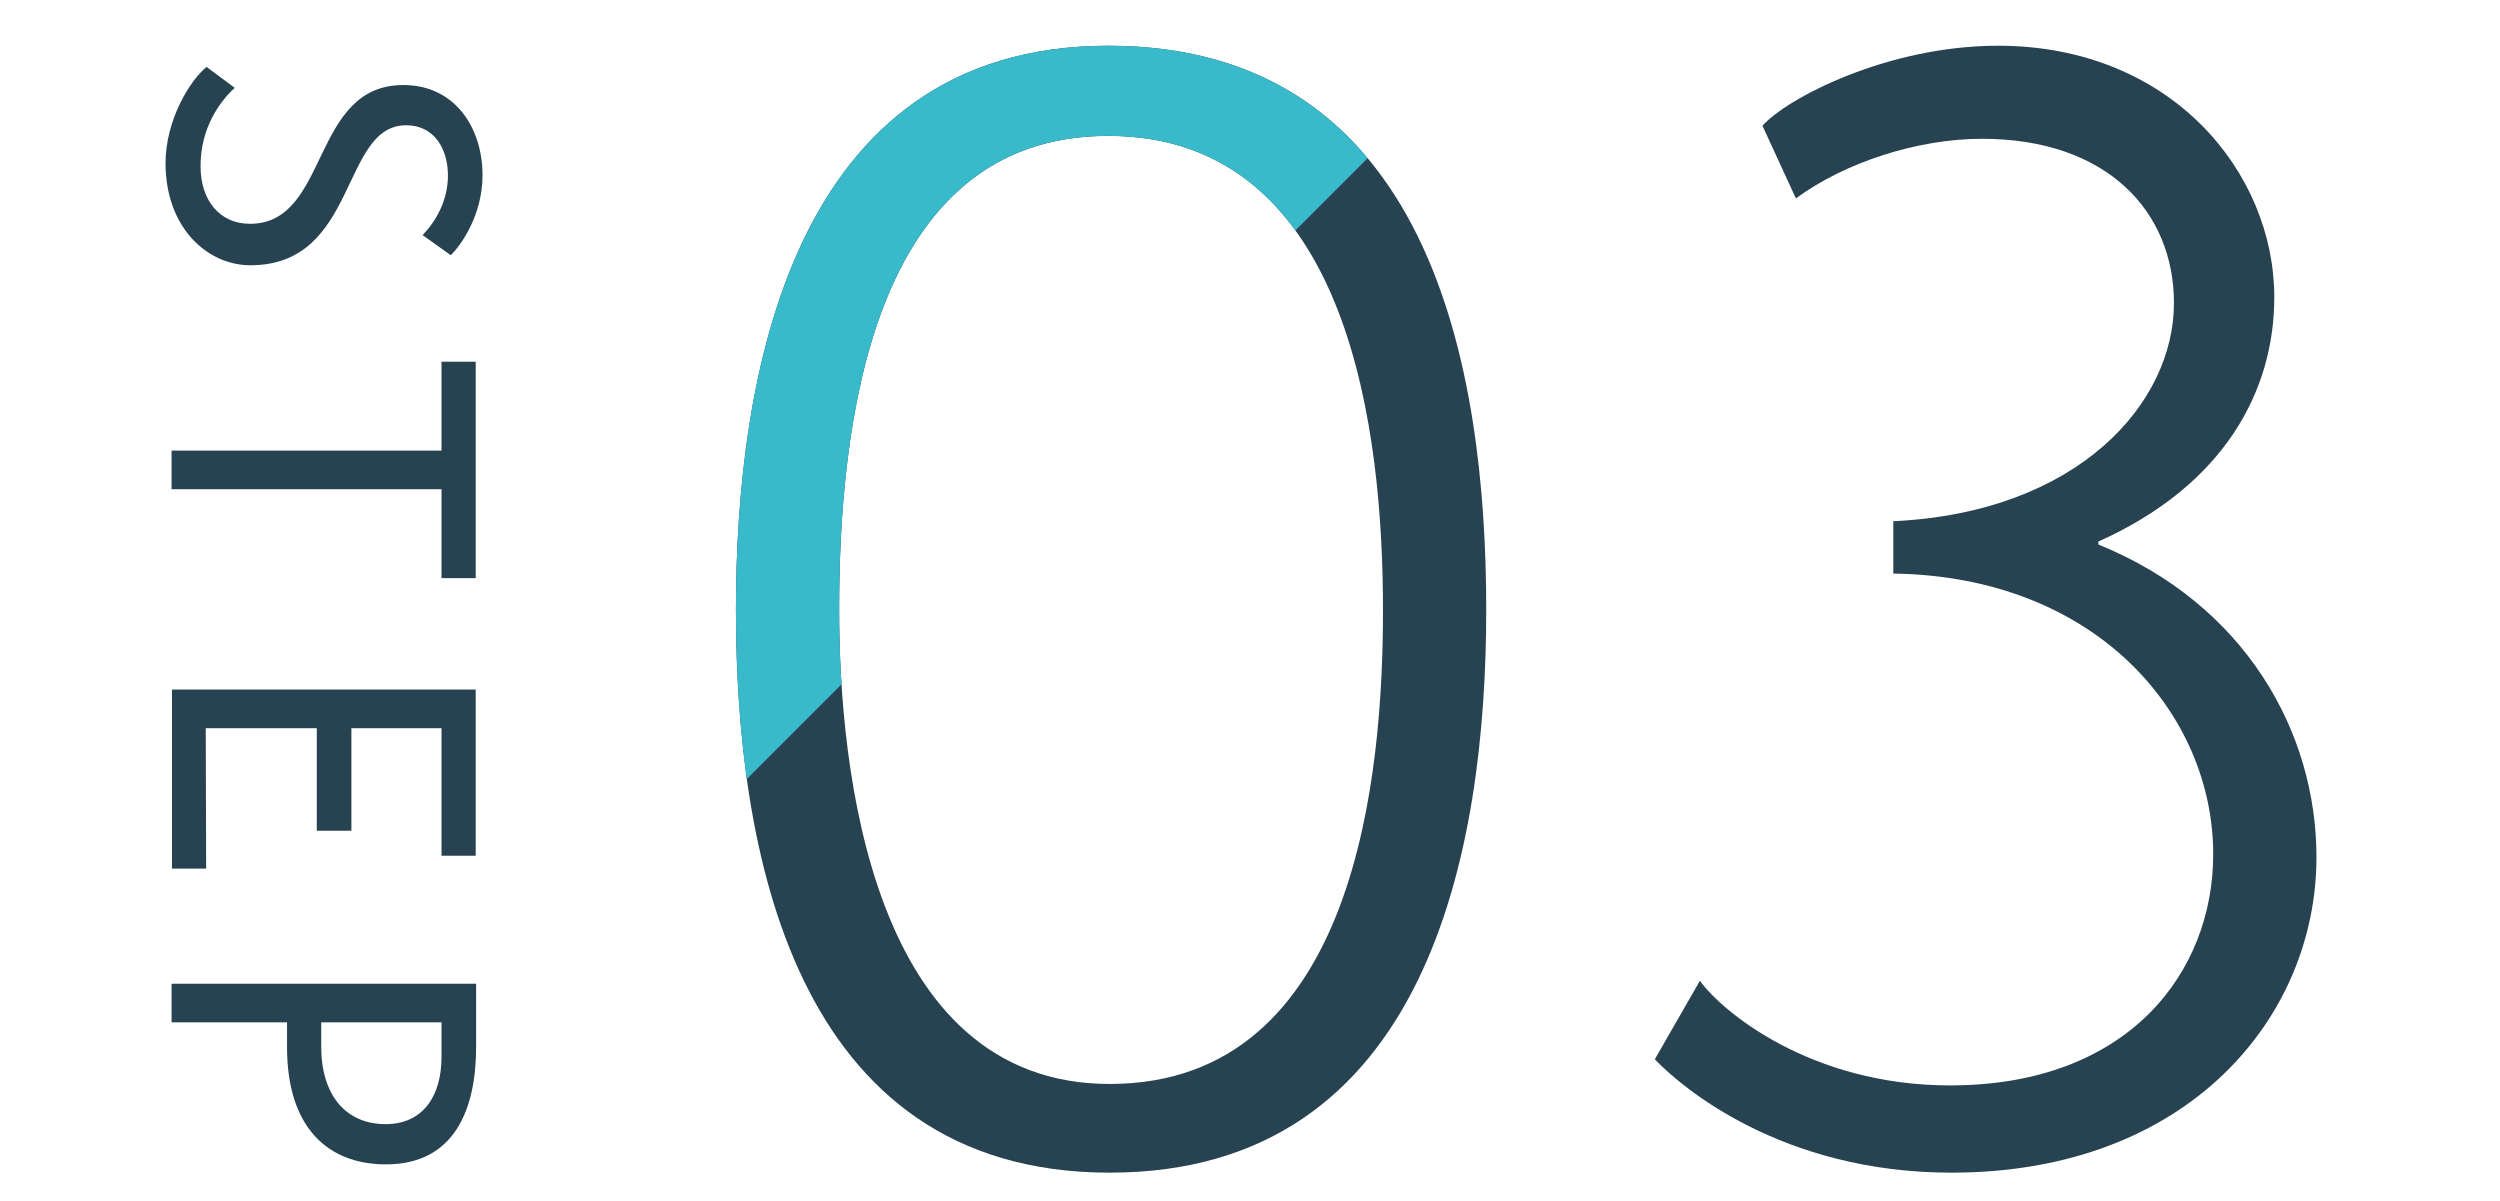
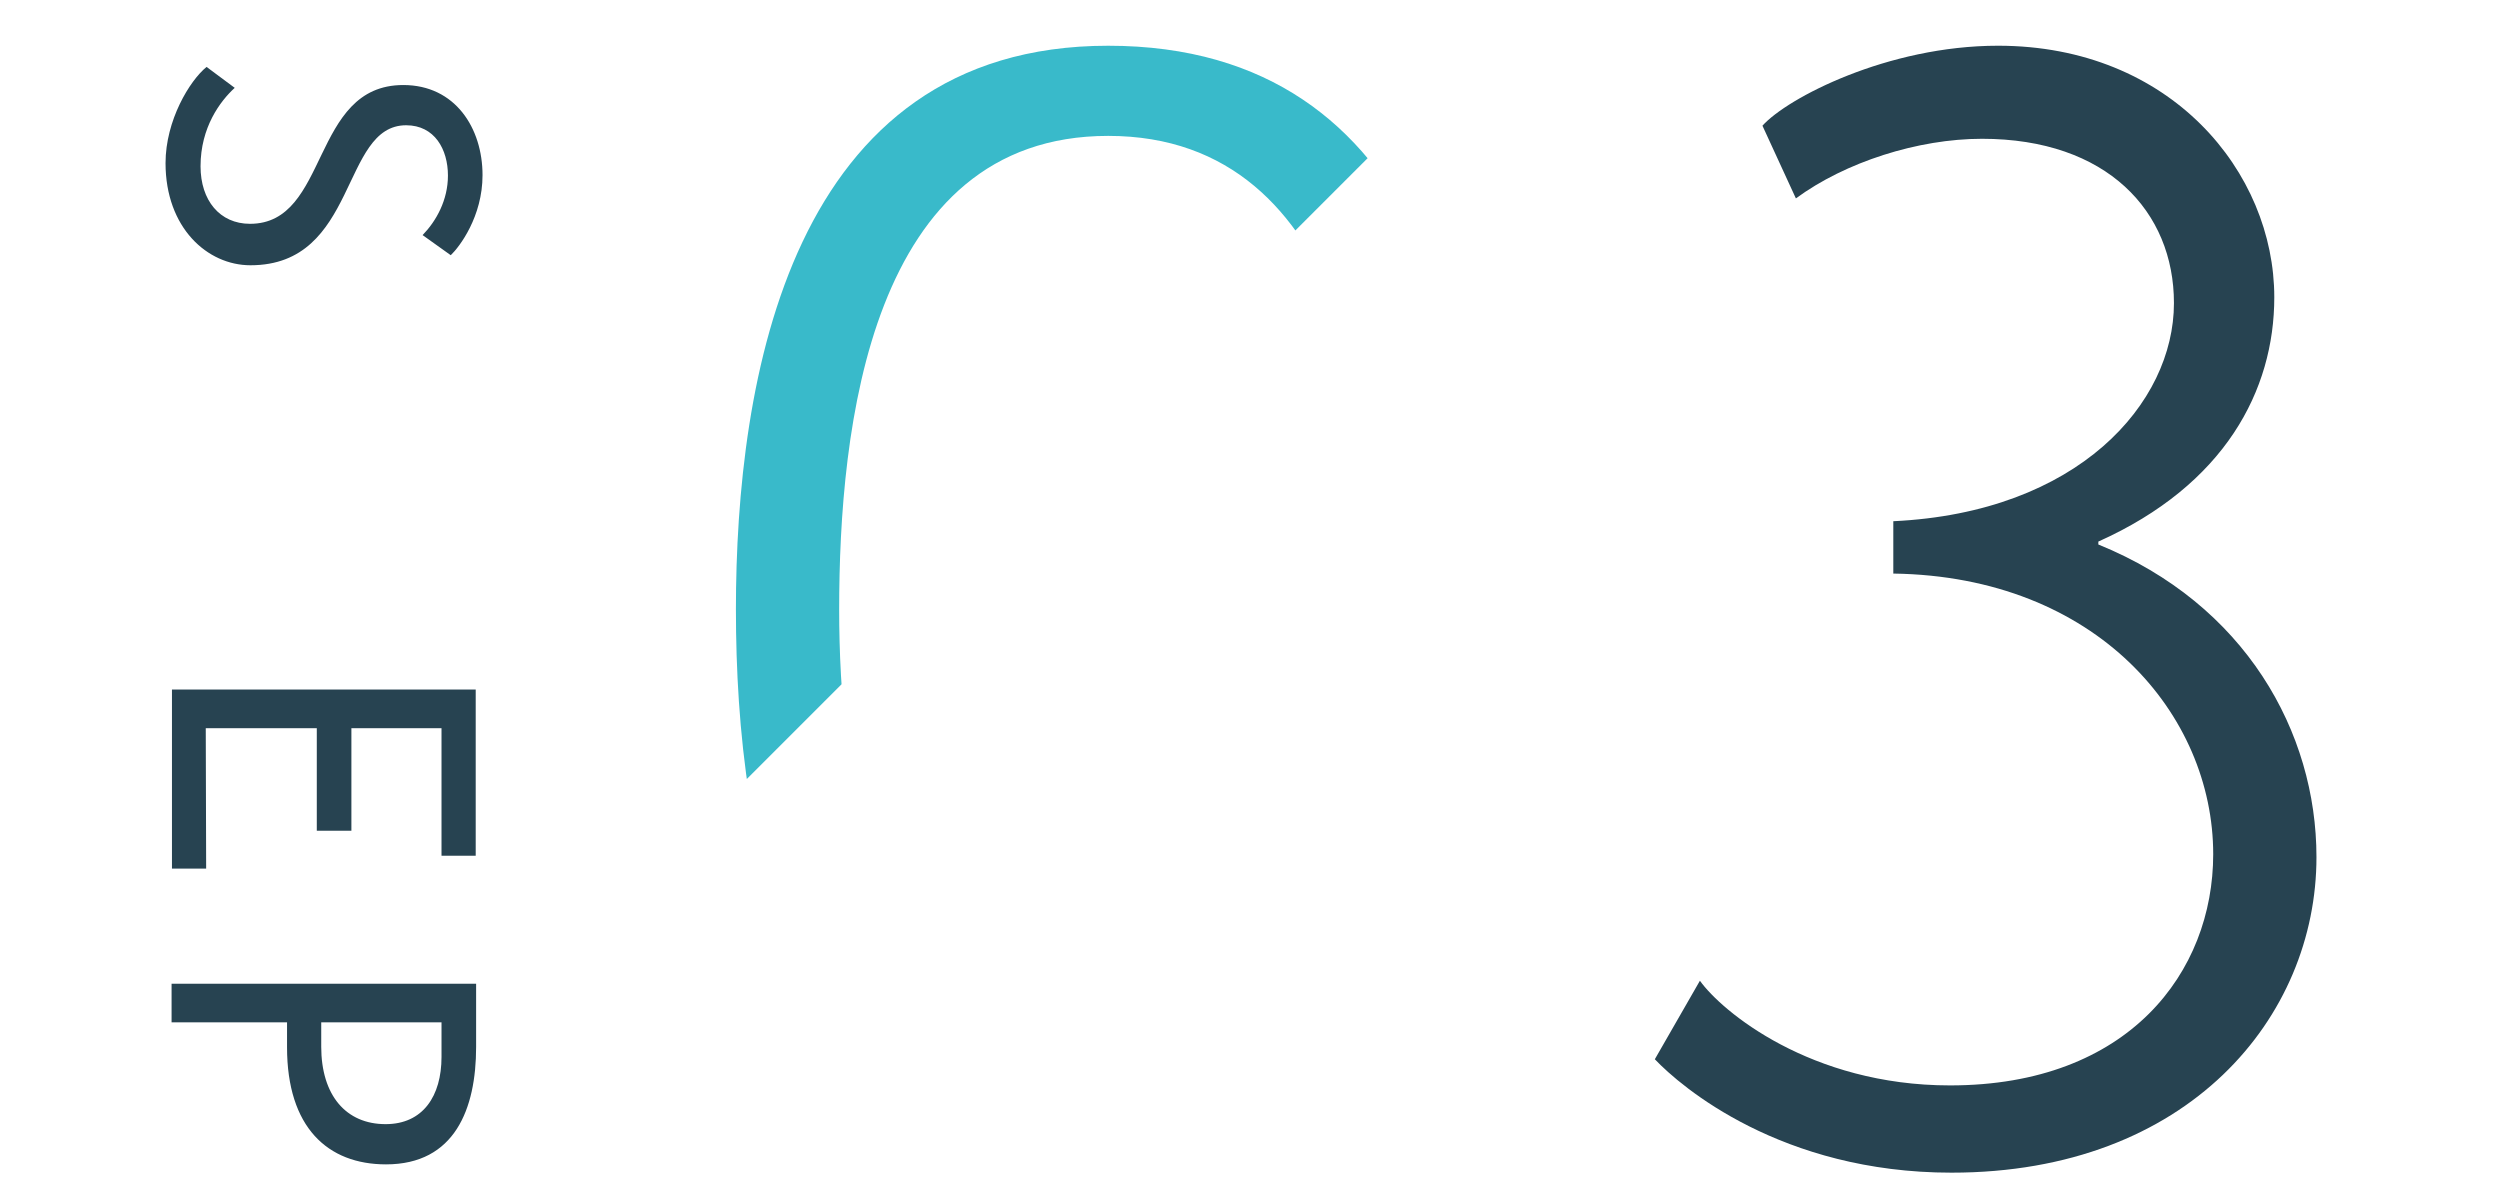
<svg xmlns="http://www.w3.org/2000/svg" id="_レイヤー_2" viewBox="0 0 152 73">
  <defs>
    <style>.cls-1{fill:none;}.cls-2{clip-path:url(#clippath);}.cls-3{fill:#39baca;}.cls-4{fill:#274351;}</style>
    <clipPath id="clippath">
      <path class="cls-1" d="M44.743,37.084c0-13.969,3.271-34.303,22.633-34.303,19.539,0,22.987,19.45,22.987,34.303,0,14.587-3.537,34.214-22.898,34.214-19.361,0-22.721-19.892-22.721-34.214Zm39.342,0c0-10.433-1.856-28.822-16.709-28.822-14.499,0-16.355,17.771-16.355,28.822,0,9.636,1.945,28.821,16.444,28.821,15.118,0,16.621-19.097,16.621-28.821Z" />
    </clipPath>
  </defs>
  <g id="contents">
    <g>
      <g>
        <g>
          <path class="cls-4" d="M14.272,5.34c-.881,.807-2.079,2.397-2.079,4.77,0,2.079,1.174,3.498,3.008,3.498,4.843,0,3.669-8.438,9.319-8.438,3.155,0,4.818,2.617,4.818,5.479,0,2.52-1.394,4.354-1.932,4.868l-1.712-1.223c.832-.856,1.541-2.128,1.541-3.62,0-1.59-.807-3.058-2.543-3.058-3.987,0-2.911,8.512-9.466,8.512-2.617,0-5.161-2.275-5.161-6.213,0-2.593,1.467-5.014,2.495-5.846l1.712,1.272Z" />
-           <path class="cls-4" d="M10.431,27.396H26.844v-5.405h2.079v13.159h-2.079v-5.406H10.431v-2.348Z" />
          <path class="cls-4" d="M10.456,41.925H28.923v10.102h-2.079v-7.754h-5.479v6.237h-2.104v-6.237h-6.751l.024,8.537h-2.079v-10.885Z" />
          <path class="cls-4" d="M10.431,59.812H28.948v3.84c0,3.767-1.296,7.142-5.479,7.142-3.547,0-6.017-2.25-6.017-7.118v-1.517h-7.02v-2.348Zm9.099,3.815c0,2.984,1.517,4.721,3.914,4.721,2.275,0,3.4-1.712,3.4-4.085v-2.104h-7.313v1.467Z" />
        </g>
        <g>
          <g>
-             <path class="cls-4" d="M44.743,37.084c0-13.969,3.271-34.303,22.633-34.303,19.539,0,22.987,19.45,22.987,34.303,0,14.587-3.537,34.214-22.898,34.214-19.361,0-22.721-19.892-22.721-34.214Zm39.342,0c0-10.433-1.856-28.822-16.709-28.822-14.499,0-16.355,17.771-16.355,28.822,0,9.636,1.945,28.821,16.444,28.821,15.118,0,16.621-19.097,16.621-28.821Z" />
            <path class="cls-4" d="M103.354,59.628c1.326,1.856,6.719,6.365,15.207,6.365,10.874,0,16.002-6.896,16.002-14.057,0-8.487-7.073-16.886-19.45-17.063v-3.183c11.228-.531,17.063-7.161,17.063-13.262,0-5.57-4.066-9.99-11.67-9.99-3.89,0-8.311,1.415-11.316,3.625l-2.033-4.42c1.503-1.68,7.603-4.863,14.322-4.863,10.521,0,16.798,7.692,16.798,15.295,0,5.658-3.006,11.405-10.698,14.853v.177c8.93,3.625,13.262,11.405,13.262,19.008,0,9.725-7.78,19.185-22.191,19.185-10.344,0-16.444-5.216-18.036-6.896l2.741-4.774Z" />
          </g>
          <g class="cls-2">
            <rect class="cls-3" x="8.5" y="-18" width="79" height="52" transform="translate(8.402 36.284) rotate(-45)" />
          </g>
        </g>
      </g>
-       <rect class="cls-1" width="152" height="73" />
    </g>
  </g>
</svg>